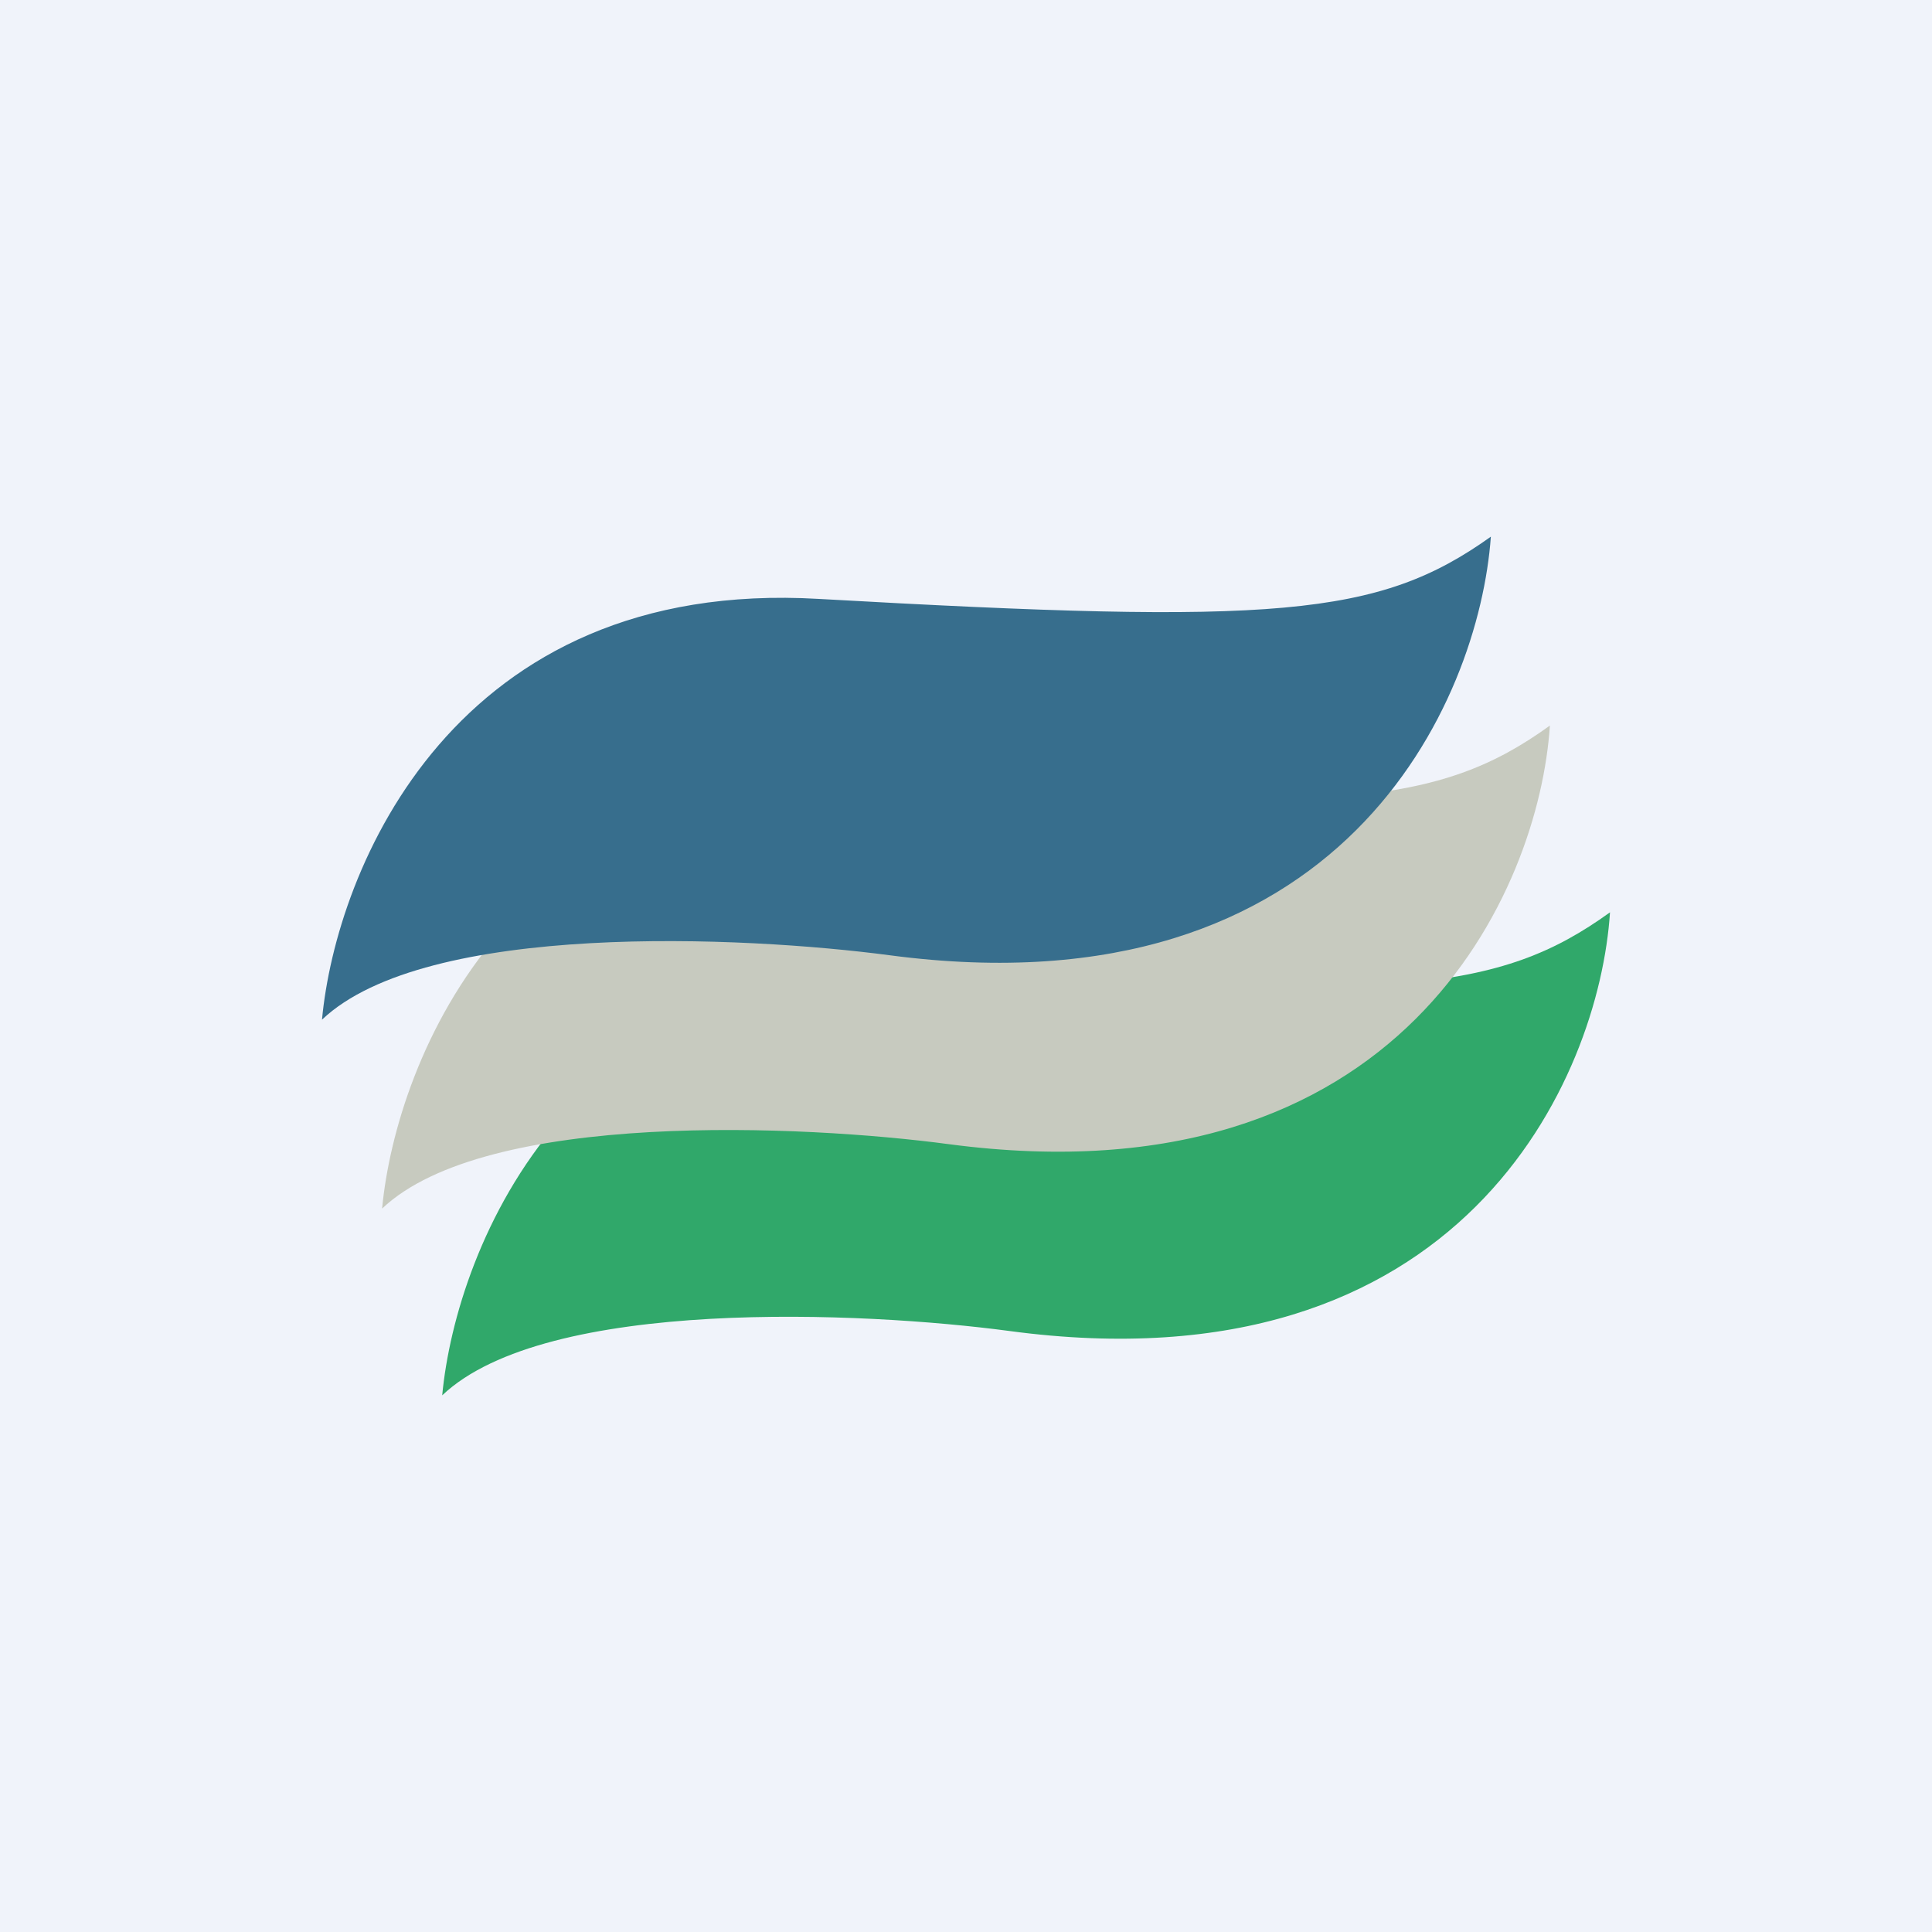
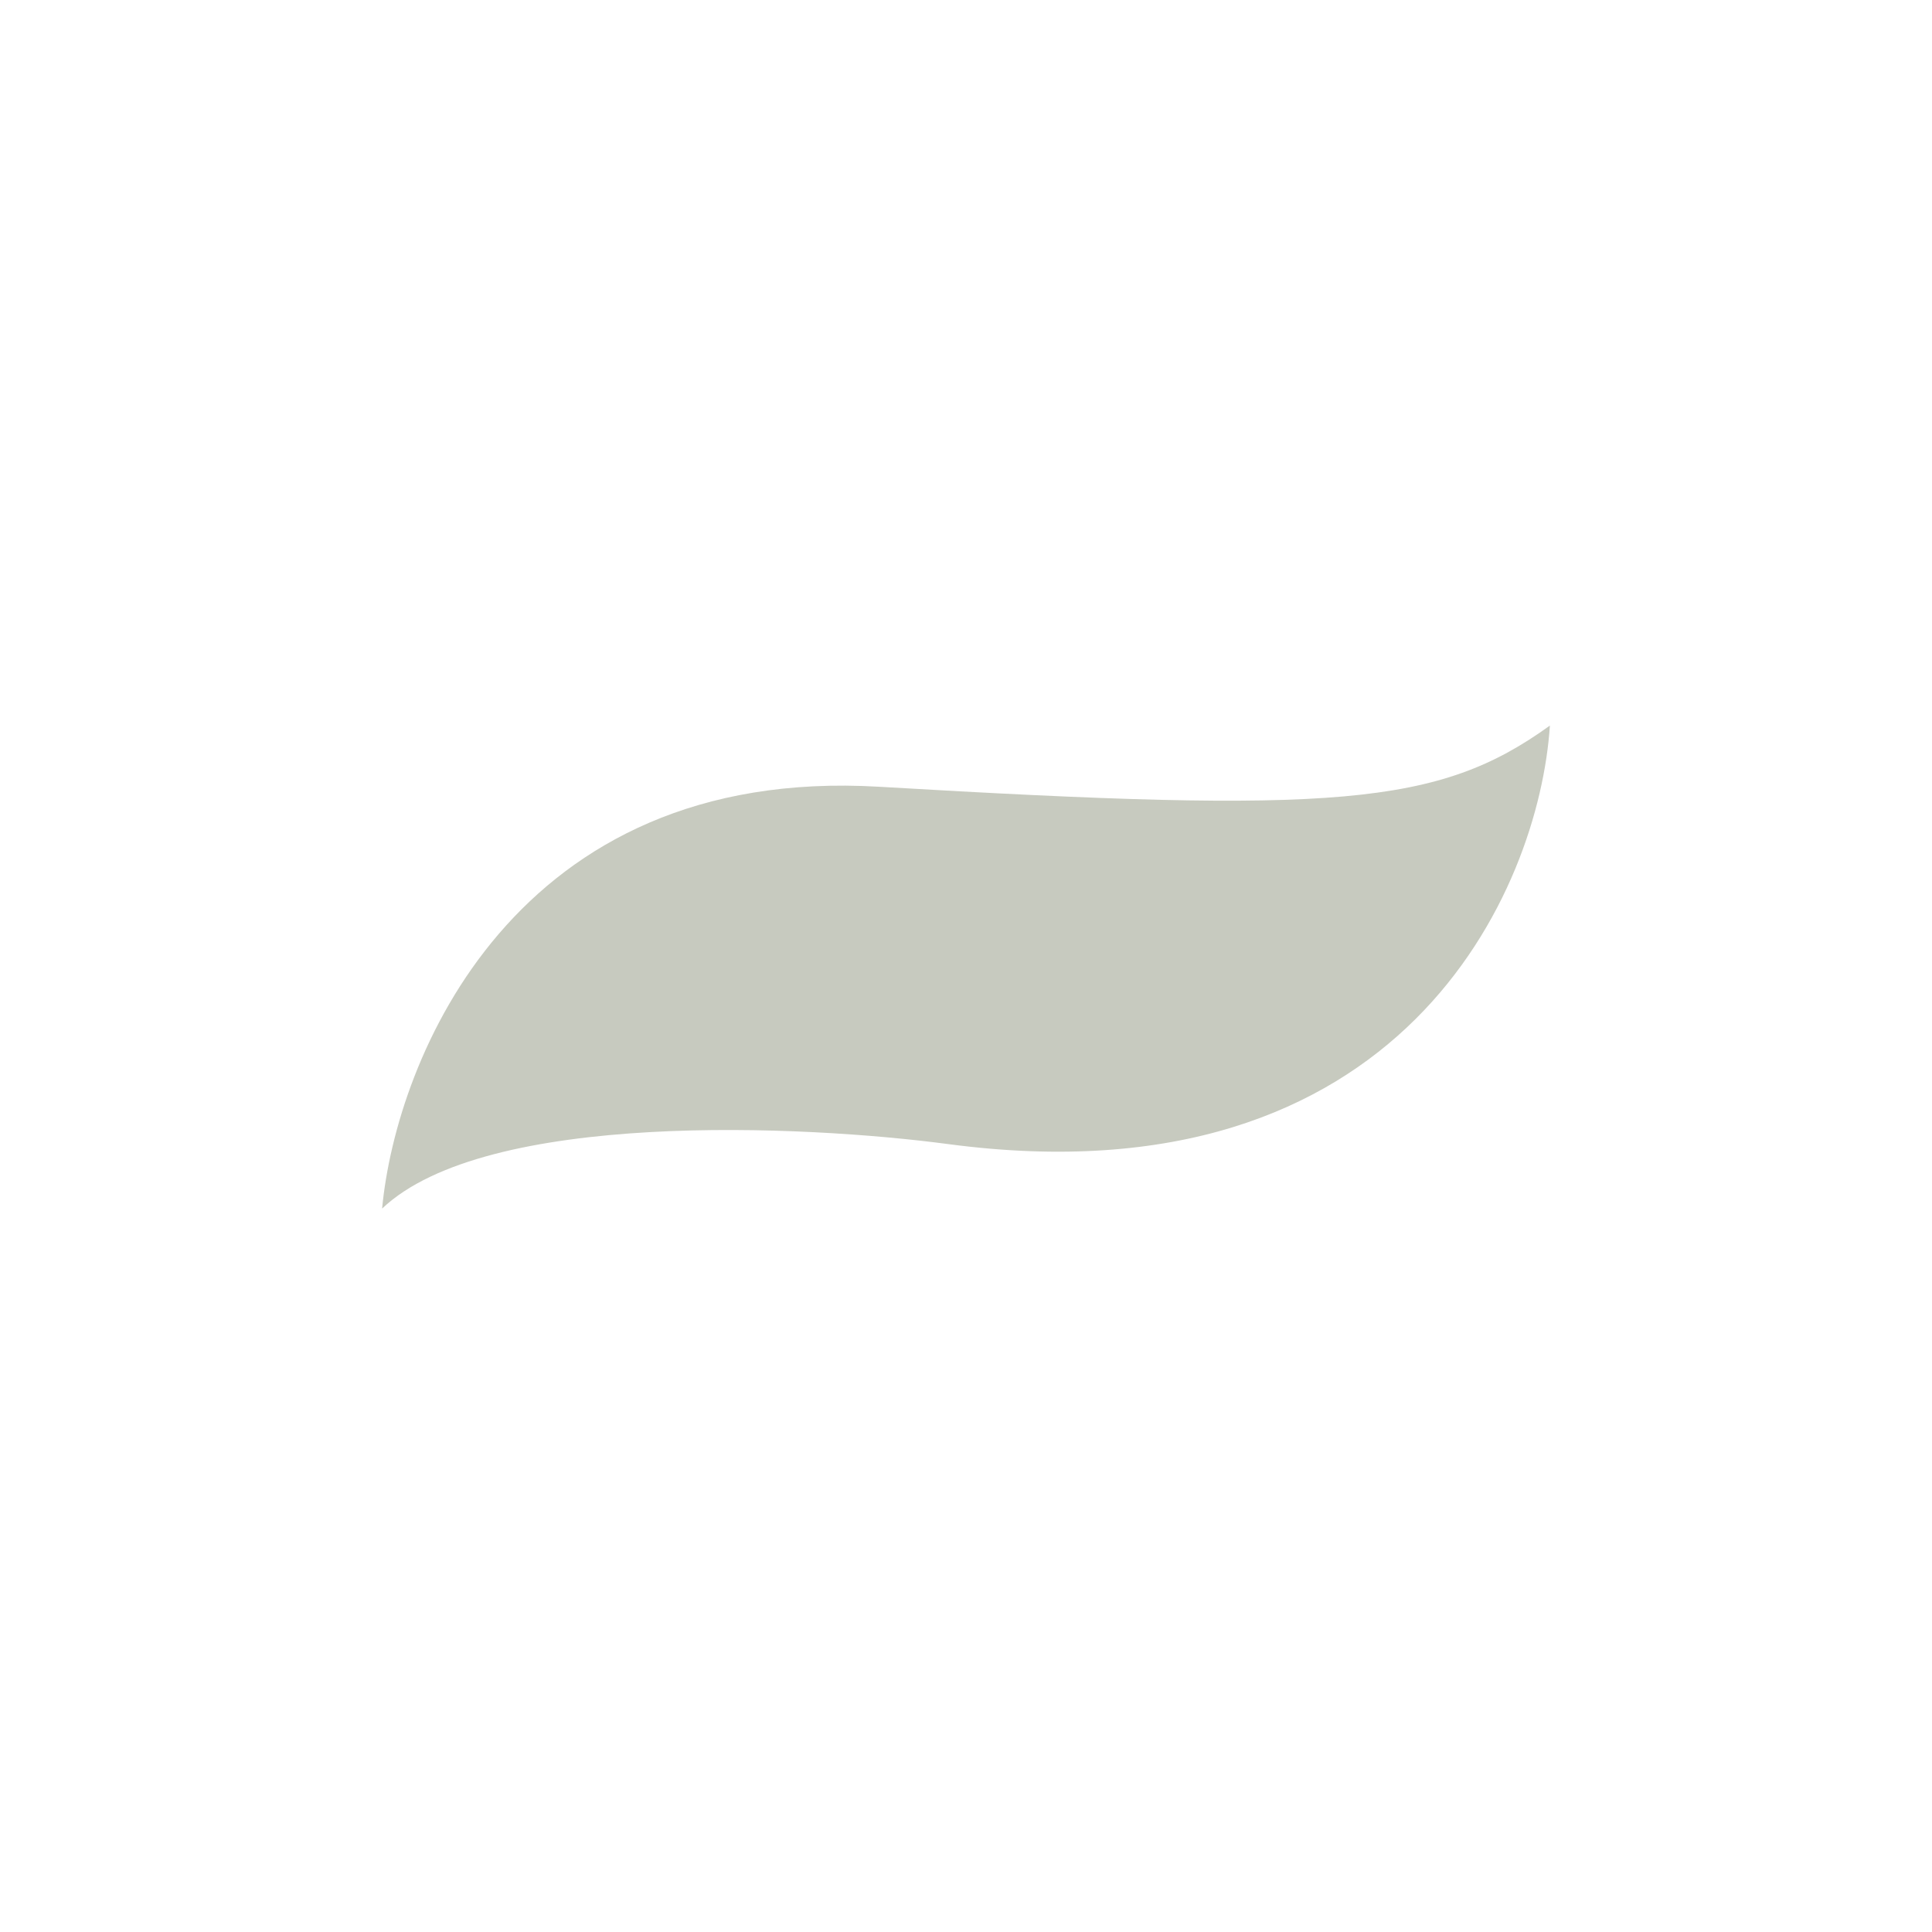
<svg xmlns="http://www.w3.org/2000/svg" width="18" height="18" viewBox="0 0 18 18">
-   <path fill="#F0F3FA" d="M0 0h18v18H0z" />
-   <path d="M8.75 9.08c-3.4-.2-4.5 2.53-4.63 3.92.97-.92 3.93-.78 5.28-.6 4.23.57 5.5-2.36 5.6-3.9-1.04.75-2 .82-6.25.58Z" fill="#30A86A" />
+   <path d="M8.75 9.08Z" fill="#30A86A" />
  <path d="M8.19 7.33c-3.4-.2-4.5 2.54-4.63 3.93.97-.92 3.93-.78 5.28-.6 4.23.56 5.5-2.37 5.6-3.9-1.04.75-2 .82-6.25.57Z" fill="#C7CABF" />
-   <path d="M7.63 5.58C4.23 5.38 3.13 8.1 3 9.5c.97-.92 3.93-.78 5.29-.6 4.23.56 5.49-2.37 5.6-3.9-1.05.75-2.01.82-6.26.58Z" fill="#376E8D" />
</svg>